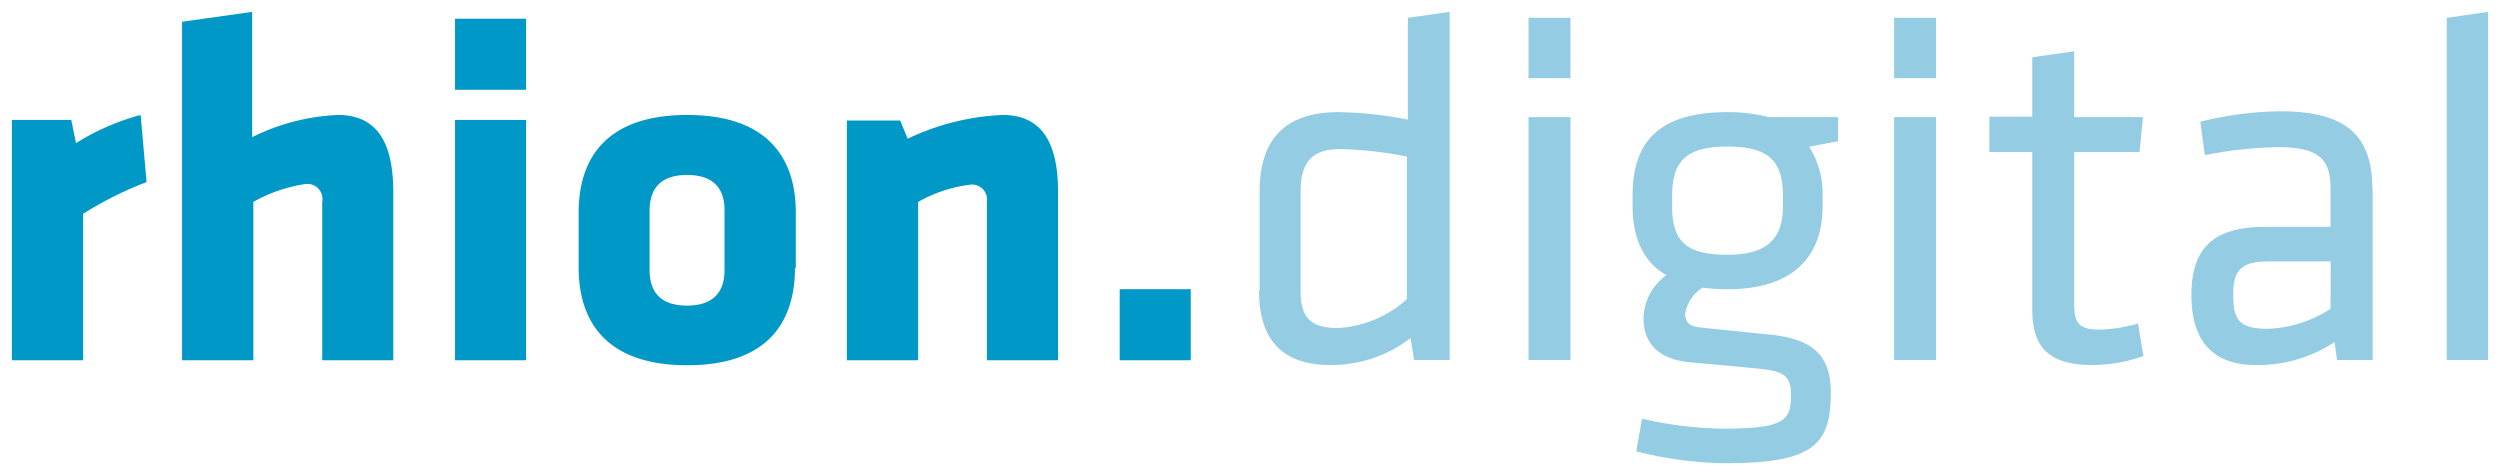
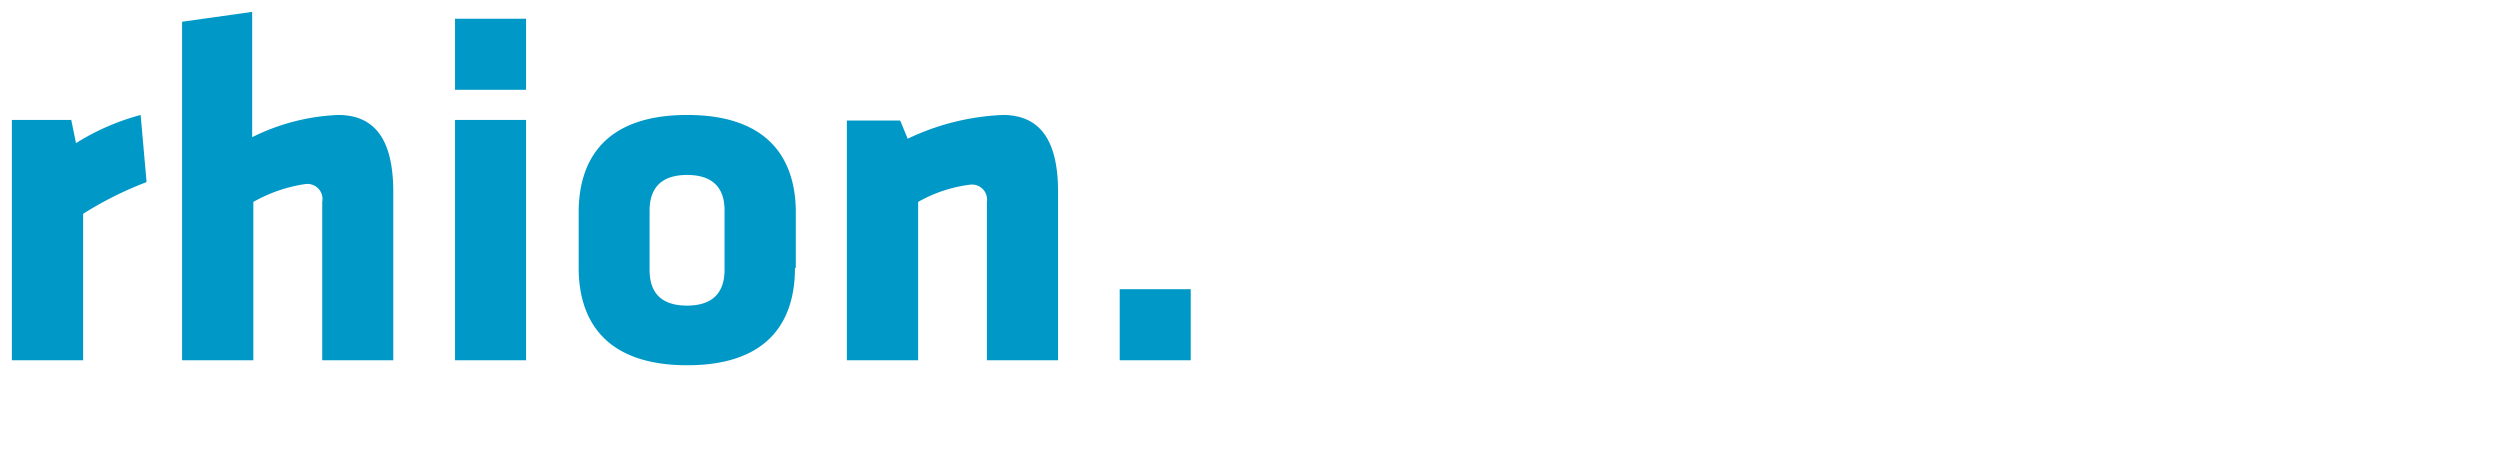
<svg xmlns="http://www.w3.org/2000/svg" id="Ebene_1" data-name="Ebene 1" viewBox="0 0 210.48 40">
  <defs>
    <style>.cls-2{fill:#0098c7}</style>
  </defs>
-   <path d="M209.48 30.31V1l-3.48.5v28.81ZM196.21 26a10.29 10.29 0 0 1-5.29 1.68c-2.52 0-2.9-.84-2.9-2.94s.8-2.73 3-2.73h5.21Zm3.53-10c0-4.36-1.93-6.63-7.77-6.63a29.07 29.07 0 0 0-6.72.88l.38 2.81a34.43 34.43 0 0 1 6.13-.67c3.32 0 4.45.88 4.45 3.45v3.26h-5.46c-4.11 0-6.25 1.51-6.25 5.75 0 3.61 1.59 5.88 5.41 5.88a11.66 11.66 0 0 0 6.64-1.93l.21 1.51h3V16.07ZM180 27.24a12.84 12.84 0 0 1-3.28.51c-1.88 0-2.09-.76-2.09-2.27V12.8h5.5l.29-2.94h-5.79V4.32l-3.53.5v5h-3.61v2.98h3.61v13.27c0 3.4 1.64 4.66 5.08 4.66a12.77 12.77 0 0 0 4.28-.76ZM163 6.58V1.5h-3.53v5.08Zm0 23.73V9.86h-3.53v20.45Zm-12.89-13.82v.89c0 2.68-1.31 4.07-4.66 4.07s-4.67-1-4.67-4.07v-.89c0-3 1.26-4.15 4.67-4.15s4.66 1.17 4.66 4.15Zm4.66-6.63h-5.88a13.56 13.56 0 0 0-3.44-.42c-5.84 0-8 2.56-8 7v.93c0 2.68.92 4.7 2.85 5.79a4.61 4.61 0 0 0-1.93 3.61c0 1.89 1 3.49 4 3.74 2.39.21 3.15.29 5.42.5s3 .51 3 2.23c0 2.14-.5 2.85-5.71 2.85a32 32 0 0 1-6.84-.84l-.48 2.75a32.28 32.28 0 0 0 7.43 1c7.39 0 8.95-1.47 8.95-5.92 0-3.11-1.43-4.53-5.13-4.91-2.56-.25-3.65-.38-5.79-.59-.92-.09-1.34-.38-1.34-1.18a3.17 3.17 0 0 1 1.47-2.18 16.77 16.77 0 0 0 2.1.13c5.33 0 8-2.57 8-7v-.93a7.31 7.31 0 0 0-1.14-4.07l2.44-.46V9.86Zm-22.55-3.28V1.5h-3.53v5.08Zm0 23.73V9.86h-3.53v20.45Zm-13.77-5.12a9.49 9.49 0 0 1-5.8 2.43c-2.48 0-3.15-1.05-3.15-3.15v-8.35c0-2.48 1-3.57 3.32-3.57a32.69 32.69 0 0 1 5.63.63v12ZM106 24.47c0 4.12 1.94 6.26 6 6.26a10.94 10.94 0 0 0 6.76-2.27l.29 1.85h3V1l-3.52.5v8.57a32.44 32.44 0 0 0-5.84-.63c-4.79 0-6.64 2.6-6.64 6.68v8.35Z" style="fill:#93cce3" />
-   <path class="cls-2" d="m12.34 15.33-.5-5.65a19.77 19.77 0 0 0-5.44 2.37L6 10.1H1v20.23h6V18a30.08 30.08 0 0 1 5.34-2.67ZM33.11 30.33V16.16c0-3.9-1.2-6.48-4.65-6.48a17.84 17.84 0 0 0-7.23 1.87V1l-5.9.83v28.5h6V17a12.52 12.52 0 0 1 4.36-1.5 1.27 1.27 0 0 1 1.44 1.5v13.33ZM38.31 1.58h5.98v5.98h-5.98zM38.31 10.1h5.98v20.23h-5.98zM61 22.73c0 1.91-1 3-3.16 3s-3.15-1.08-3.15-3v-5c0-1.91 1-3 3.15-3S61 15.79 61 17.7v5Zm6-.17v-4.69c0-4.16-2-8.19-9.14-8.19s-9.14 4-9.14 8.19v4.69c0 4.16 2 8.19 9.14 8.19s9.07-4.03 9.07-8.19ZM89.08 30.33V16.16c0-3.9-1.21-6.48-4.66-6.48a20.48 20.48 0 0 0-8 2l-.63-1.53H71.3v20.18h6V17a11.83 11.83 0 0 1 4.36-1.45A1.27 1.27 0 0 1 83.09 17v13.33ZM94.27 24.35h5.98v5.98h-5.98z" />
+   <path class="cls-2" d="m12.34 15.33-.5-5.65a19.77 19.77 0 0 0-5.44 2.37L6 10.1H1v20.23h6V18a30.08 30.08 0 0 1 5.34-2.67ZM33.11 30.33V16.16c0-3.9-1.2-6.48-4.65-6.48a17.84 17.84 0 0 0-7.23 1.87V1l-5.9.83v28.5h6V17a12.52 12.52 0 0 1 4.36-1.5 1.27 1.27 0 0 1 1.44 1.5v13.33ZM38.31 1.58h5.98v5.98h-5.98M38.31 10.1h5.98v20.23h-5.98zM61 22.73c0 1.91-1 3-3.16 3s-3.15-1.08-3.15-3v-5c0-1.91 1-3 3.15-3S61 15.79 61 17.7v5Zm6-.17v-4.69c0-4.16-2-8.19-9.14-8.19s-9.14 4-9.14 8.19v4.69c0 4.16 2 8.19 9.14 8.19s9.07-4.03 9.07-8.19ZM89.08 30.33V16.16c0-3.9-1.21-6.48-4.66-6.48a20.48 20.48 0 0 0-8 2l-.63-1.53H71.3v20.18h6V17a11.83 11.83 0 0 1 4.36-1.45A1.27 1.27 0 0 1 83.09 17v13.33ZM94.27 24.35h5.98v5.98h-5.98z" />
</svg>